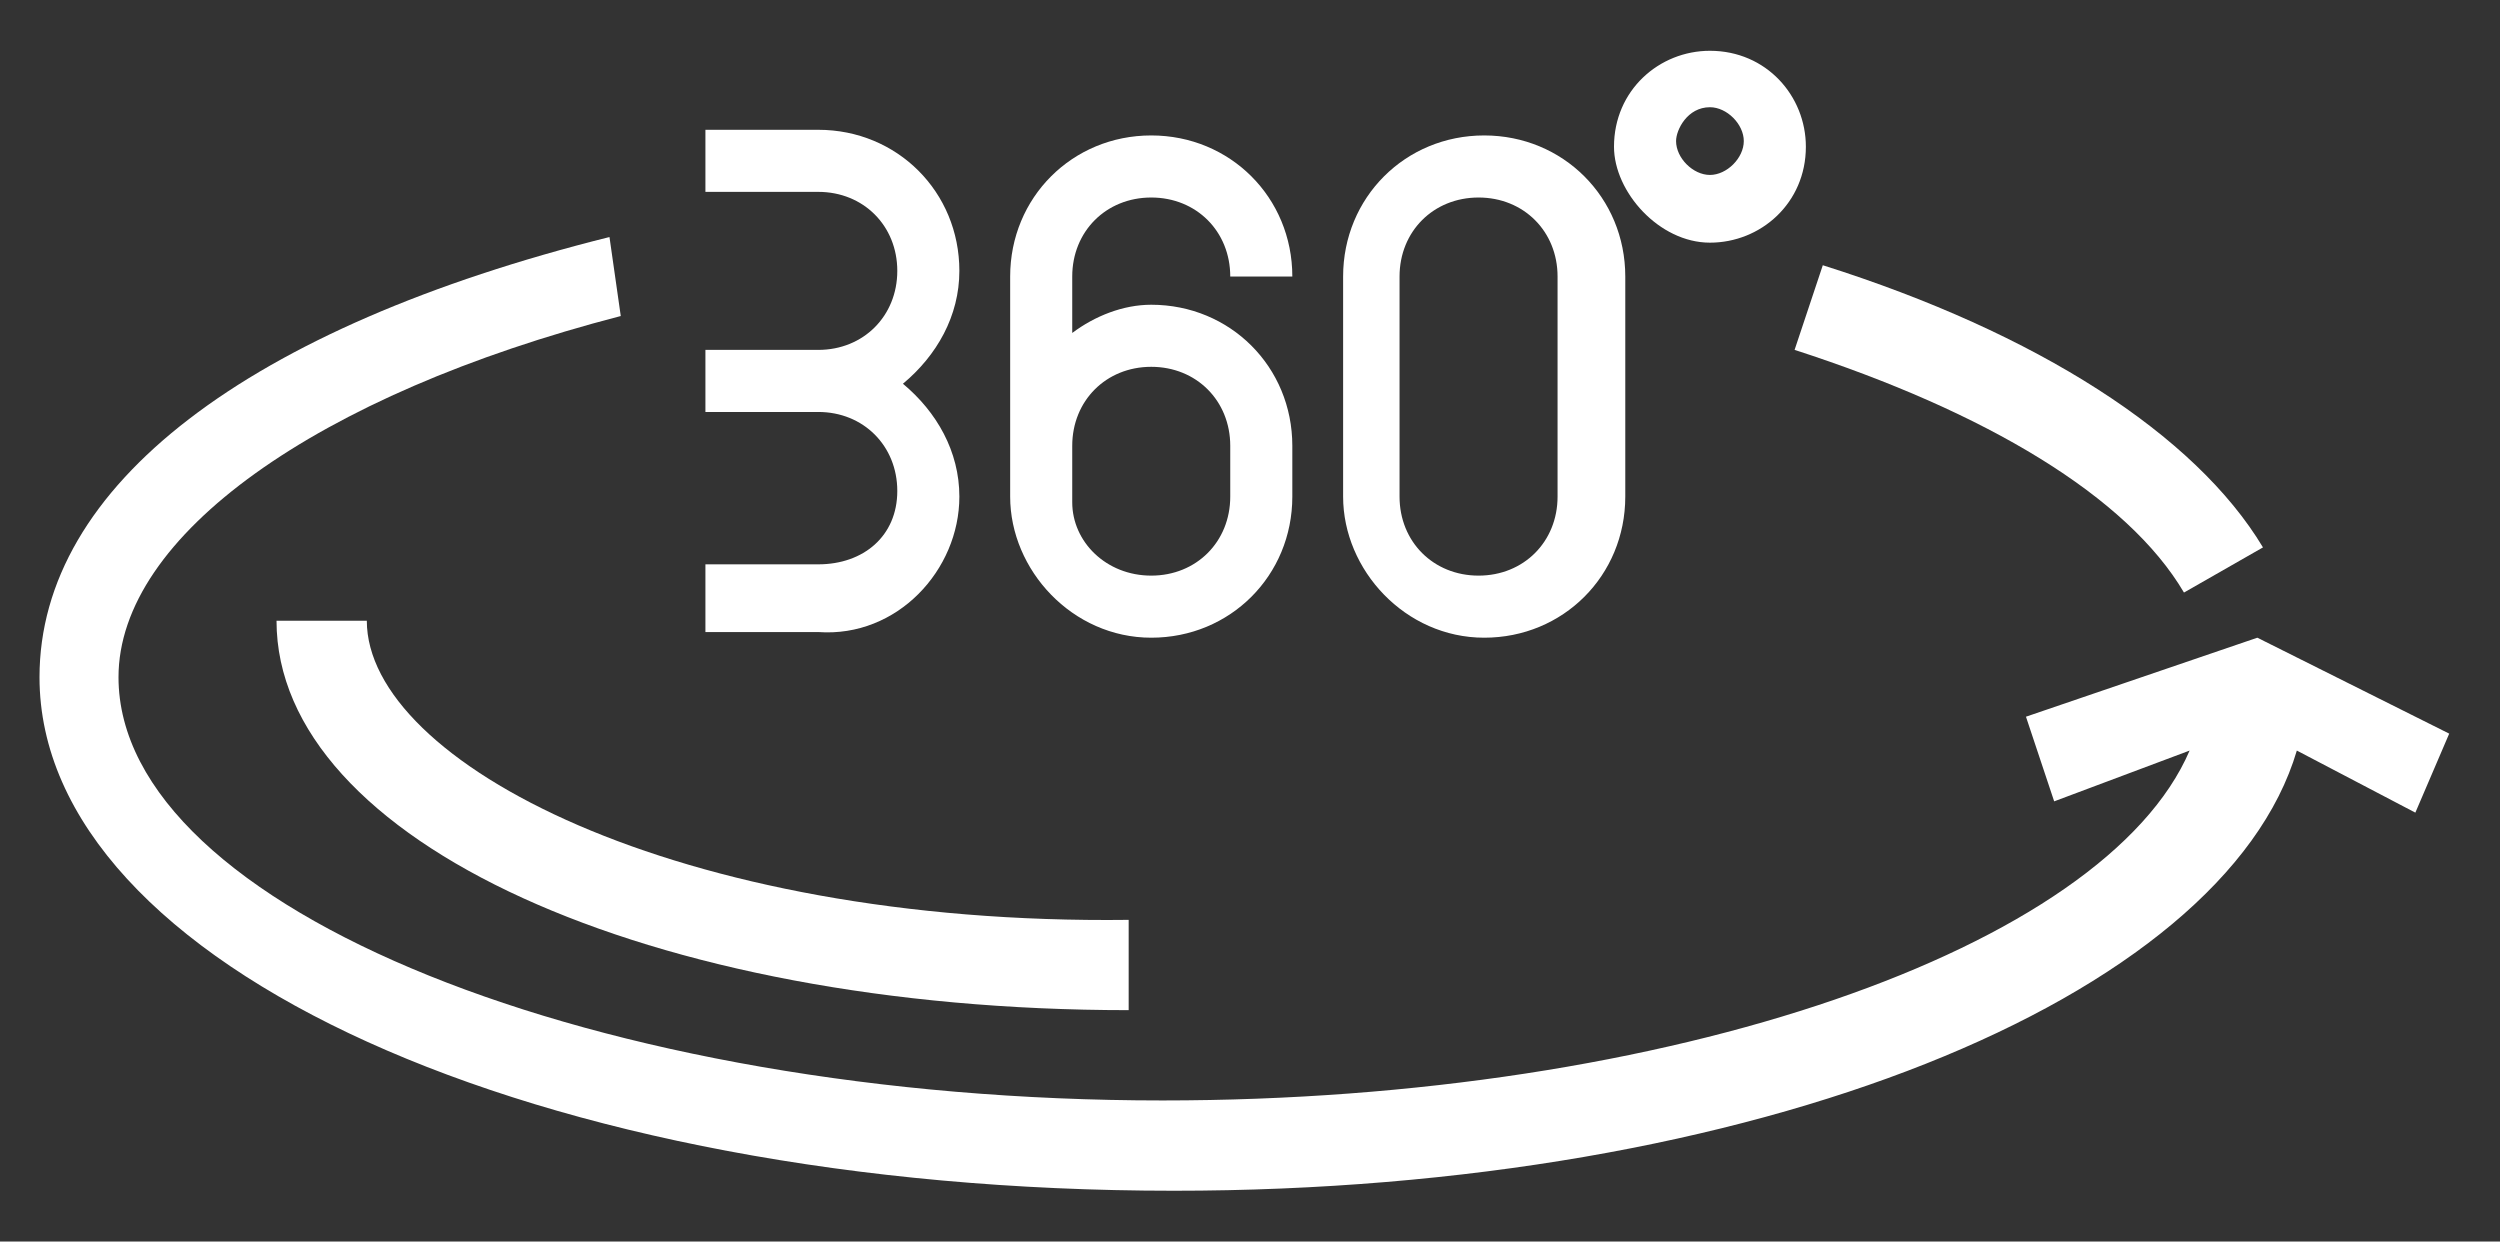
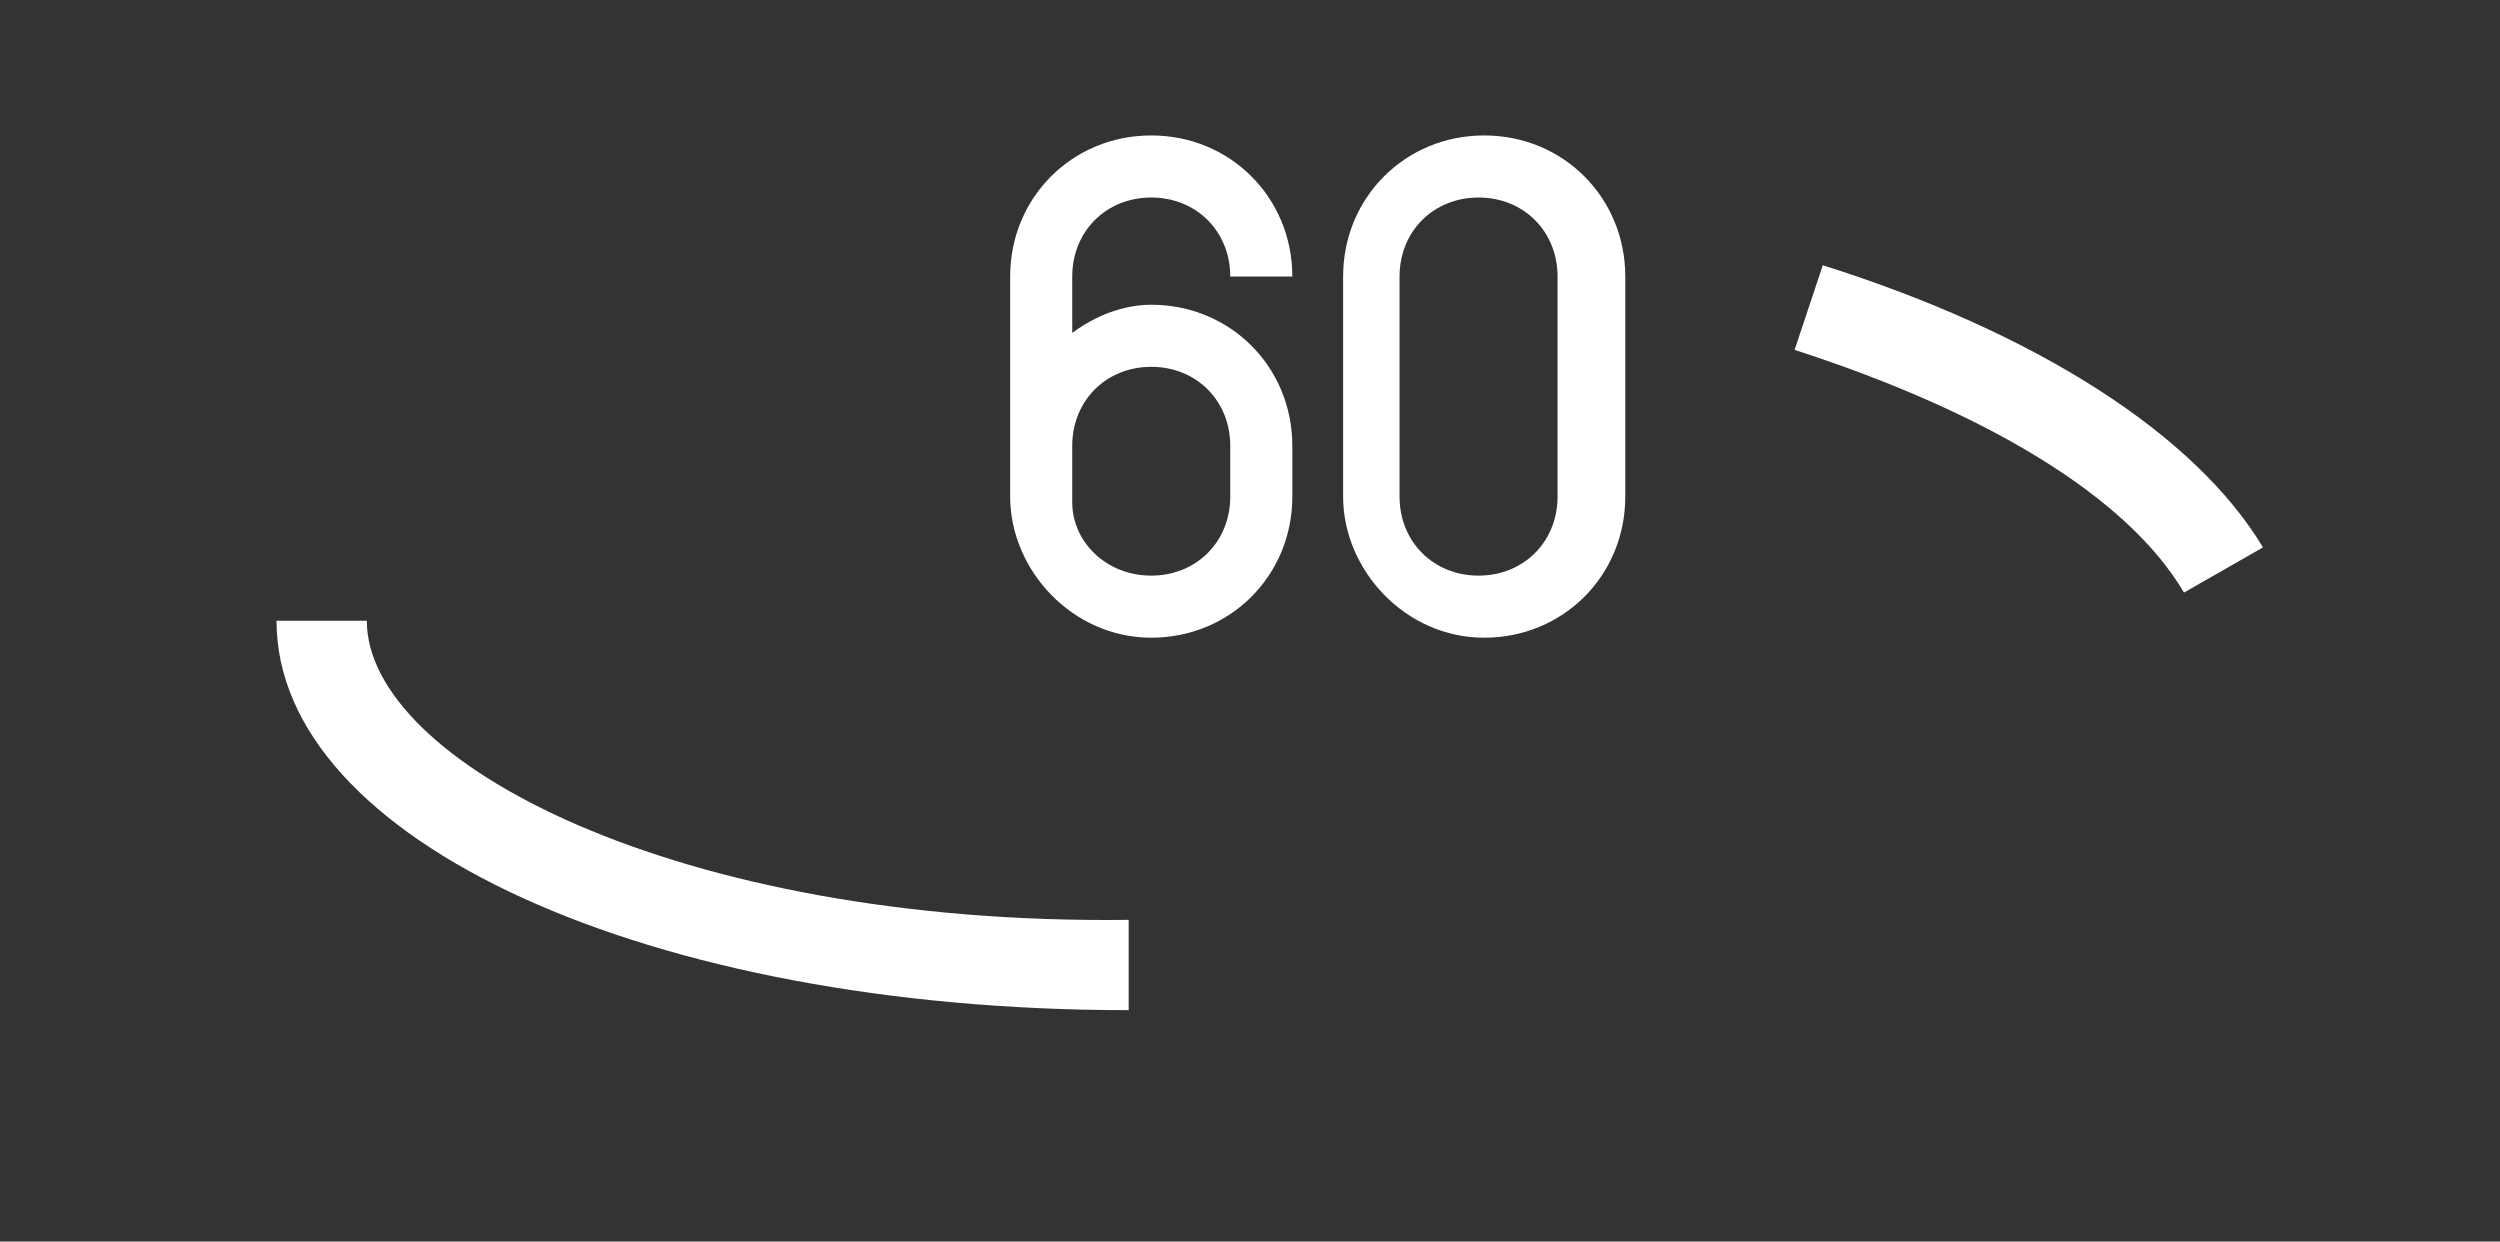
<svg xmlns="http://www.w3.org/2000/svg" version="1.1" id="レイヤー_1" x="0px" y="0px" viewBox="0 0 44.3 22" style="enable-background:new 0 0 44.3 22;" xml:space="preserve">
  <rect x="0" y="0" width="44.3" height="22" fill="#333333" stroke="none" />
  <style type="text/css">
	.st0{fill:#FFFFFF;}
</style>
  <g>
    <path class="st0" d="M38.7,10.5l1.4-0.8c-1.2-2-4-3.8-7.8-5l-0.5,1.5C35.2,7.3,37.7,8.8,38.7,10.5z" />
-     <path class="st0" d="M43.4,13L40,11.3l-4.1,1.4l0.5,1.5l2.4-0.9c-1.5,3.5-9.2,6.2-18.2,6.2c-10,0-18.5-3.4-18.5-7.5   c0-2.5,3.5-5,8.9-6.4l-0.2-1.4C4.4,5.8,0.7,8.6,0.7,12c0,5.1,8.8,9.1,20.1,9.1c10.3,0,18.6-3.4,19.9-7.8l2.1,1.1L43.4,13z" />
    <path class="st0" d="M6.5,11H4.9c0,3.9,6.6,6.9,15.1,6.9v-1.6C12,16.4,6.5,13.5,6.5,11z" />
    <path class="st0" d="M26.3,11.3c1.4,0,2.5-1.1,2.5-2.5V4.9c0-1.4-1.1-2.5-2.5-2.5s-2.5,1.1-2.5,2.5v3.9   C23.8,10.1,24.9,11.3,26.3,11.3z M24.8,4.9c0-0.8,0.6-1.4,1.4-1.4s1.4,0.6,1.4,1.4v3.9c0,0.8-0.6,1.4-1.4,1.4s-1.4-0.6-1.4-1.4V4.9   z" />
    <path class="st0" d="M20.4,11.3c1.4,0,2.5-1.1,2.5-2.5V7.9c0-1.4-1.1-2.5-2.5-2.5c-0.5,0-1,0.2-1.4,0.5v-1c0-0.8,0.6-1.4,1.4-1.4   s1.4,0.6,1.4,1.4h1.1c0-1.4-1.1-2.5-2.5-2.5s-2.5,1.1-2.5,2.5v3.9C17.9,10.1,19,11.3,20.4,11.3z M19,7.9c0-0.8,0.6-1.4,1.4-1.4   s1.4,0.6,1.4,1.4v0.9c0,0.8-0.6,1.4-1.4,1.4S19,9.6,19,8.9V7.9z" />
-     <path class="st0" d="M17,8.8c0-0.8-0.4-1.5-1-2c0.6-0.5,1-1.2,1-2c0-1.4-1.1-2.5-2.5-2.5h-2v1.1h2c0.8,0,1.4,0.6,1.4,1.4   c0,0.8-0.6,1.4-1.4,1.4h-2v1.1h2c0.8,0,1.4,0.6,1.4,1.4S15.3,10,14.5,10h-2v1.2h2C15.9,11.3,17,10.1,17,8.8z" />
-     <path class="st0" d="M30.3,4.3c0.9,0,1.7-0.7,1.7-1.7c0-0.9-0.7-1.7-1.7-1.7c-0.9,0-1.7,0.7-1.7,1.7C28.6,3.4,29.4,4.3,30.3,4.3z    M30.3,1.9c0.3,0,0.6,0.3,0.6,0.6s-0.3,0.6-0.6,0.6c-0.3,0-0.6-0.3-0.6-0.6C29.7,2.3,29.9,1.9,30.3,1.9z" />
  </g>
</svg>